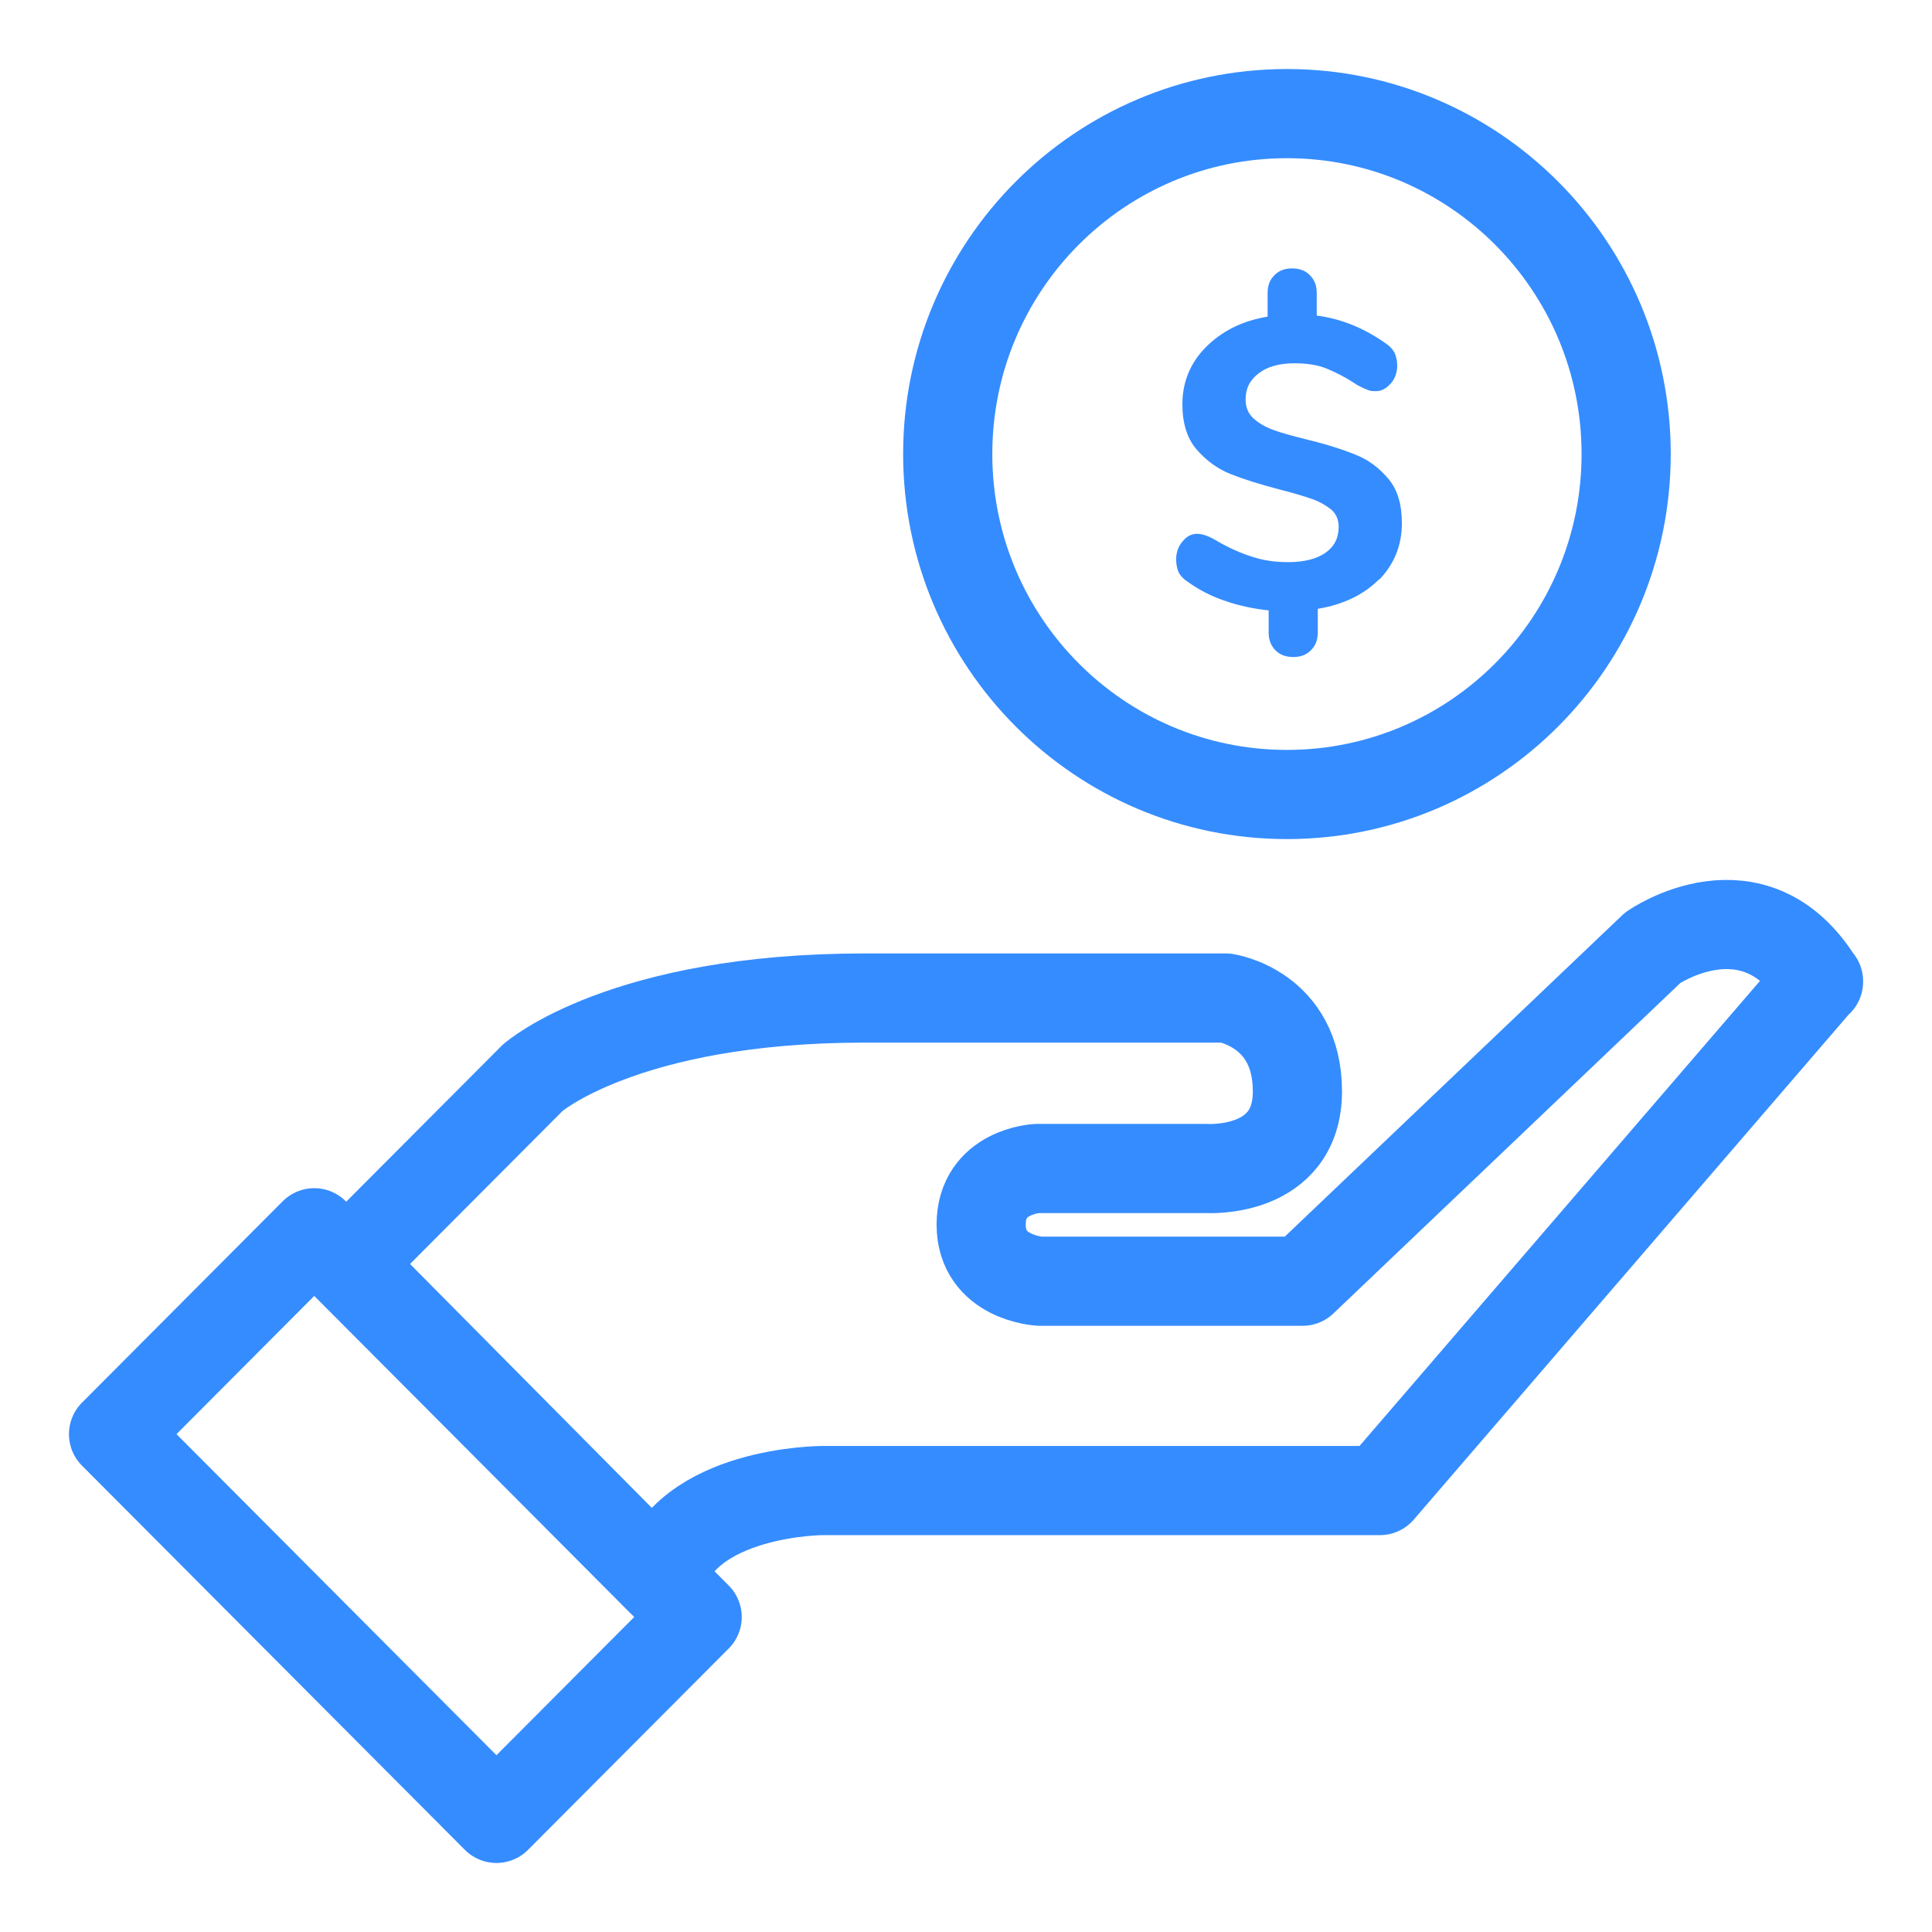
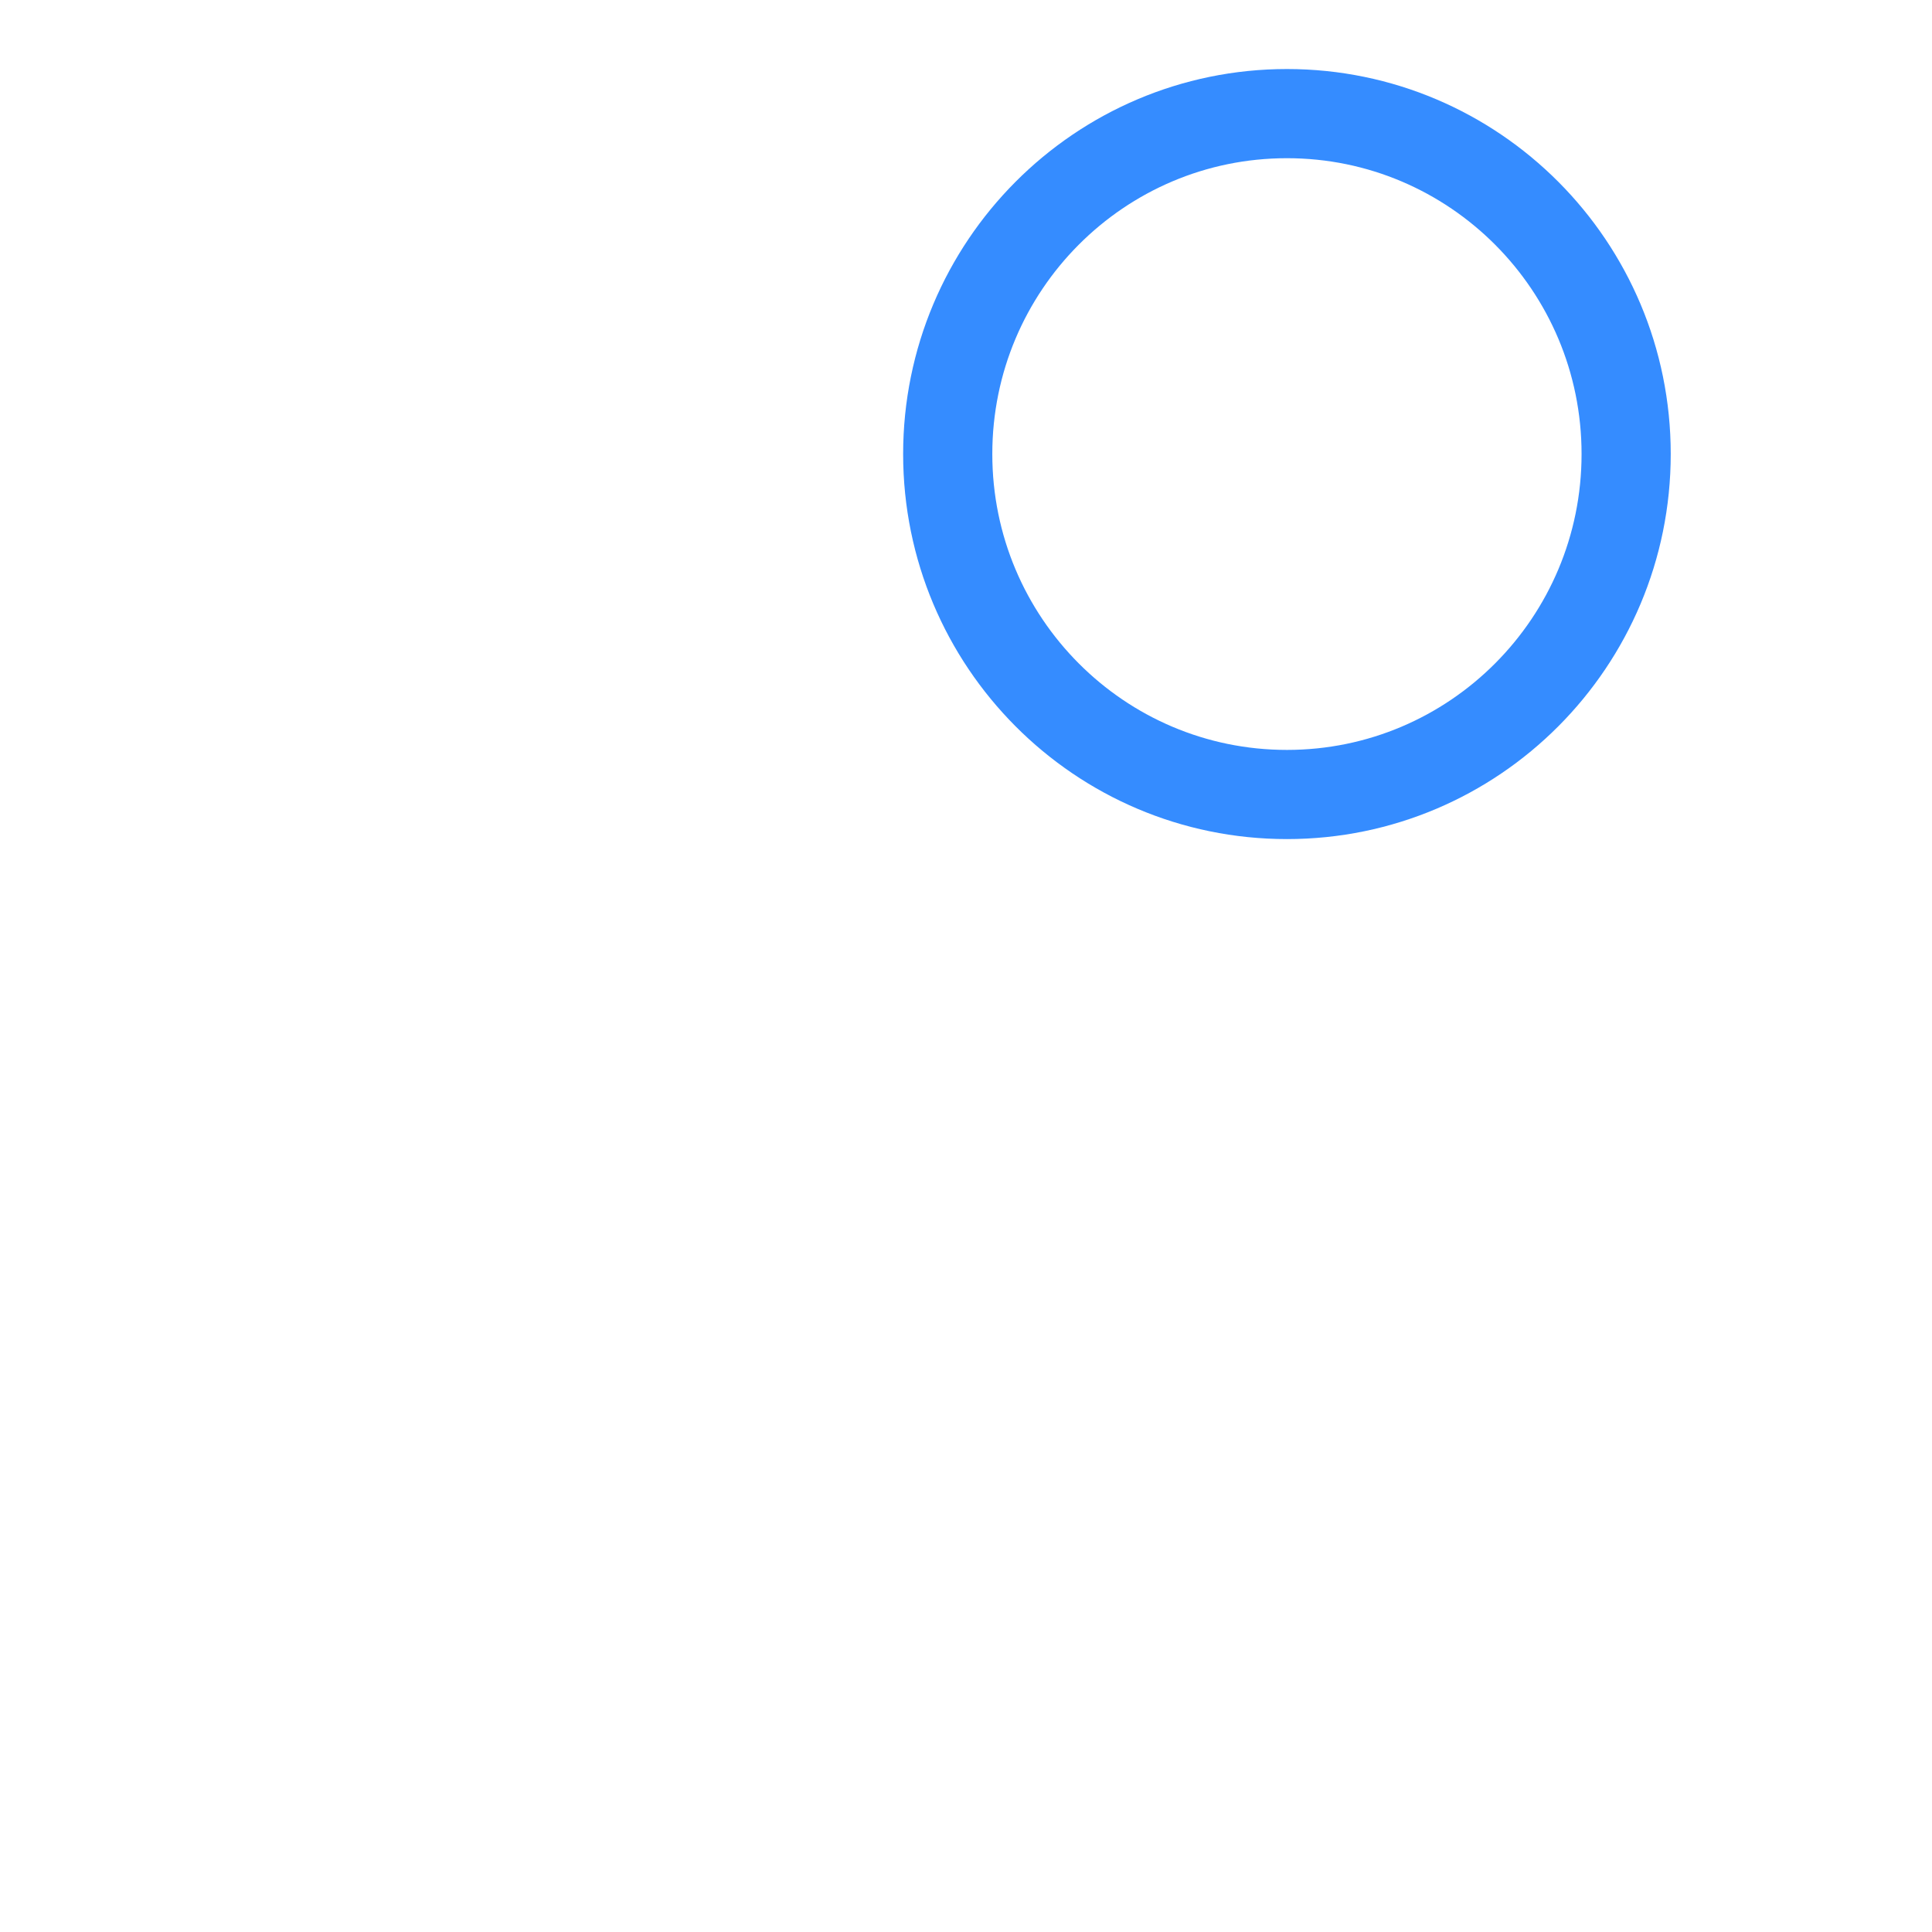
<svg xmlns="http://www.w3.org/2000/svg" width="26" height="26" viewBox="0 0 26 26" fill="none">
-   <path d="M24.473 13.205L18.571 20.059H11.073C11.073 20.059 9.216 20.059 8.885 21.259L4.672 17.009L7.169 14.504C7.169 14.504 8.386 13.431 11.636 13.431H16.496C16.496 13.431 17.46 13.572 17.46 14.687C17.46 15.802 16.243 15.725 16.243 15.725H13.957C13.957 15.725 13.204 15.76 13.204 16.48C13.204 17.2 13.992 17.242 13.992 17.242H17.53L22.243 12.753C22.243 12.753 23.6 11.807 24.473 13.212V13.205Z" stroke="#358CFF" stroke-width="1.2" stroke-linecap="round" stroke-linejoin="round" />
-   <path d="M9.382 21.761L4.229 16.59L1.528 19.3L6.681 24.471L9.382 21.761Z" stroke="#358CFF" stroke-width="1.2" stroke-linecap="round" stroke-linejoin="round" />
  <path d="M17.319 10.692C19.84 10.692 21.884 8.641 21.884 6.11C21.884 3.58 19.84 1.529 17.319 1.529C14.798 1.529 12.754 3.58 12.754 6.11C12.754 8.641 14.798 10.692 17.319 10.692Z" stroke="#358CFF" stroke-width="1.2" stroke-linecap="round" stroke-linejoin="round" />
-   <path d="M18.557 7.798C18.353 8.002 18.078 8.137 17.734 8.193V8.511C17.734 8.609 17.706 8.687 17.642 8.751C17.579 8.814 17.502 8.842 17.403 8.842C17.305 8.842 17.227 8.814 17.164 8.751C17.101 8.687 17.073 8.609 17.073 8.511V8.214C16.869 8.193 16.672 8.151 16.489 8.087C16.299 8.024 16.137 7.939 15.989 7.833C15.933 7.798 15.891 7.755 15.863 7.706C15.842 7.657 15.828 7.6 15.828 7.529C15.828 7.438 15.856 7.353 15.912 7.289C15.968 7.219 16.032 7.184 16.109 7.184C16.179 7.184 16.264 7.212 16.369 7.275C16.538 7.374 16.7 7.445 16.855 7.494C17.009 7.544 17.164 7.565 17.333 7.565C17.551 7.565 17.72 7.522 17.839 7.438C17.959 7.353 18.015 7.24 18.015 7.085C18.015 6.993 17.98 6.915 17.917 6.859C17.846 6.802 17.762 6.753 17.663 6.718C17.565 6.682 17.424 6.64 17.234 6.591C16.96 6.52 16.735 6.449 16.559 6.379C16.383 6.308 16.229 6.195 16.102 6.047C15.975 5.899 15.912 5.694 15.912 5.44C15.912 5.144 16.018 4.882 16.229 4.671C16.44 4.459 16.714 4.318 17.059 4.261V3.944C17.059 3.845 17.087 3.767 17.15 3.704C17.213 3.64 17.291 3.612 17.389 3.612C17.488 3.612 17.565 3.64 17.628 3.704C17.692 3.767 17.72 3.845 17.72 3.944V4.247C18.05 4.289 18.36 4.417 18.648 4.621C18.704 4.657 18.74 4.699 18.768 4.748C18.789 4.798 18.803 4.854 18.803 4.918C18.803 5.009 18.775 5.094 18.719 5.158C18.662 5.221 18.599 5.264 18.522 5.264C18.48 5.264 18.444 5.264 18.409 5.249C18.374 5.235 18.325 5.214 18.261 5.179C18.114 5.08 17.973 5.009 17.853 4.96C17.734 4.911 17.586 4.889 17.417 4.889C17.22 4.889 17.059 4.932 16.939 5.024C16.819 5.115 16.763 5.228 16.763 5.377C16.763 5.482 16.798 5.567 16.869 5.631C16.939 5.694 17.023 5.744 17.136 5.786C17.248 5.828 17.389 5.864 17.579 5.913C17.846 5.977 18.064 6.047 18.24 6.118C18.416 6.188 18.557 6.294 18.683 6.442C18.81 6.591 18.866 6.795 18.866 7.042C18.866 7.339 18.761 7.593 18.564 7.798H18.557Z" fill="#358CFF" />
</svg>